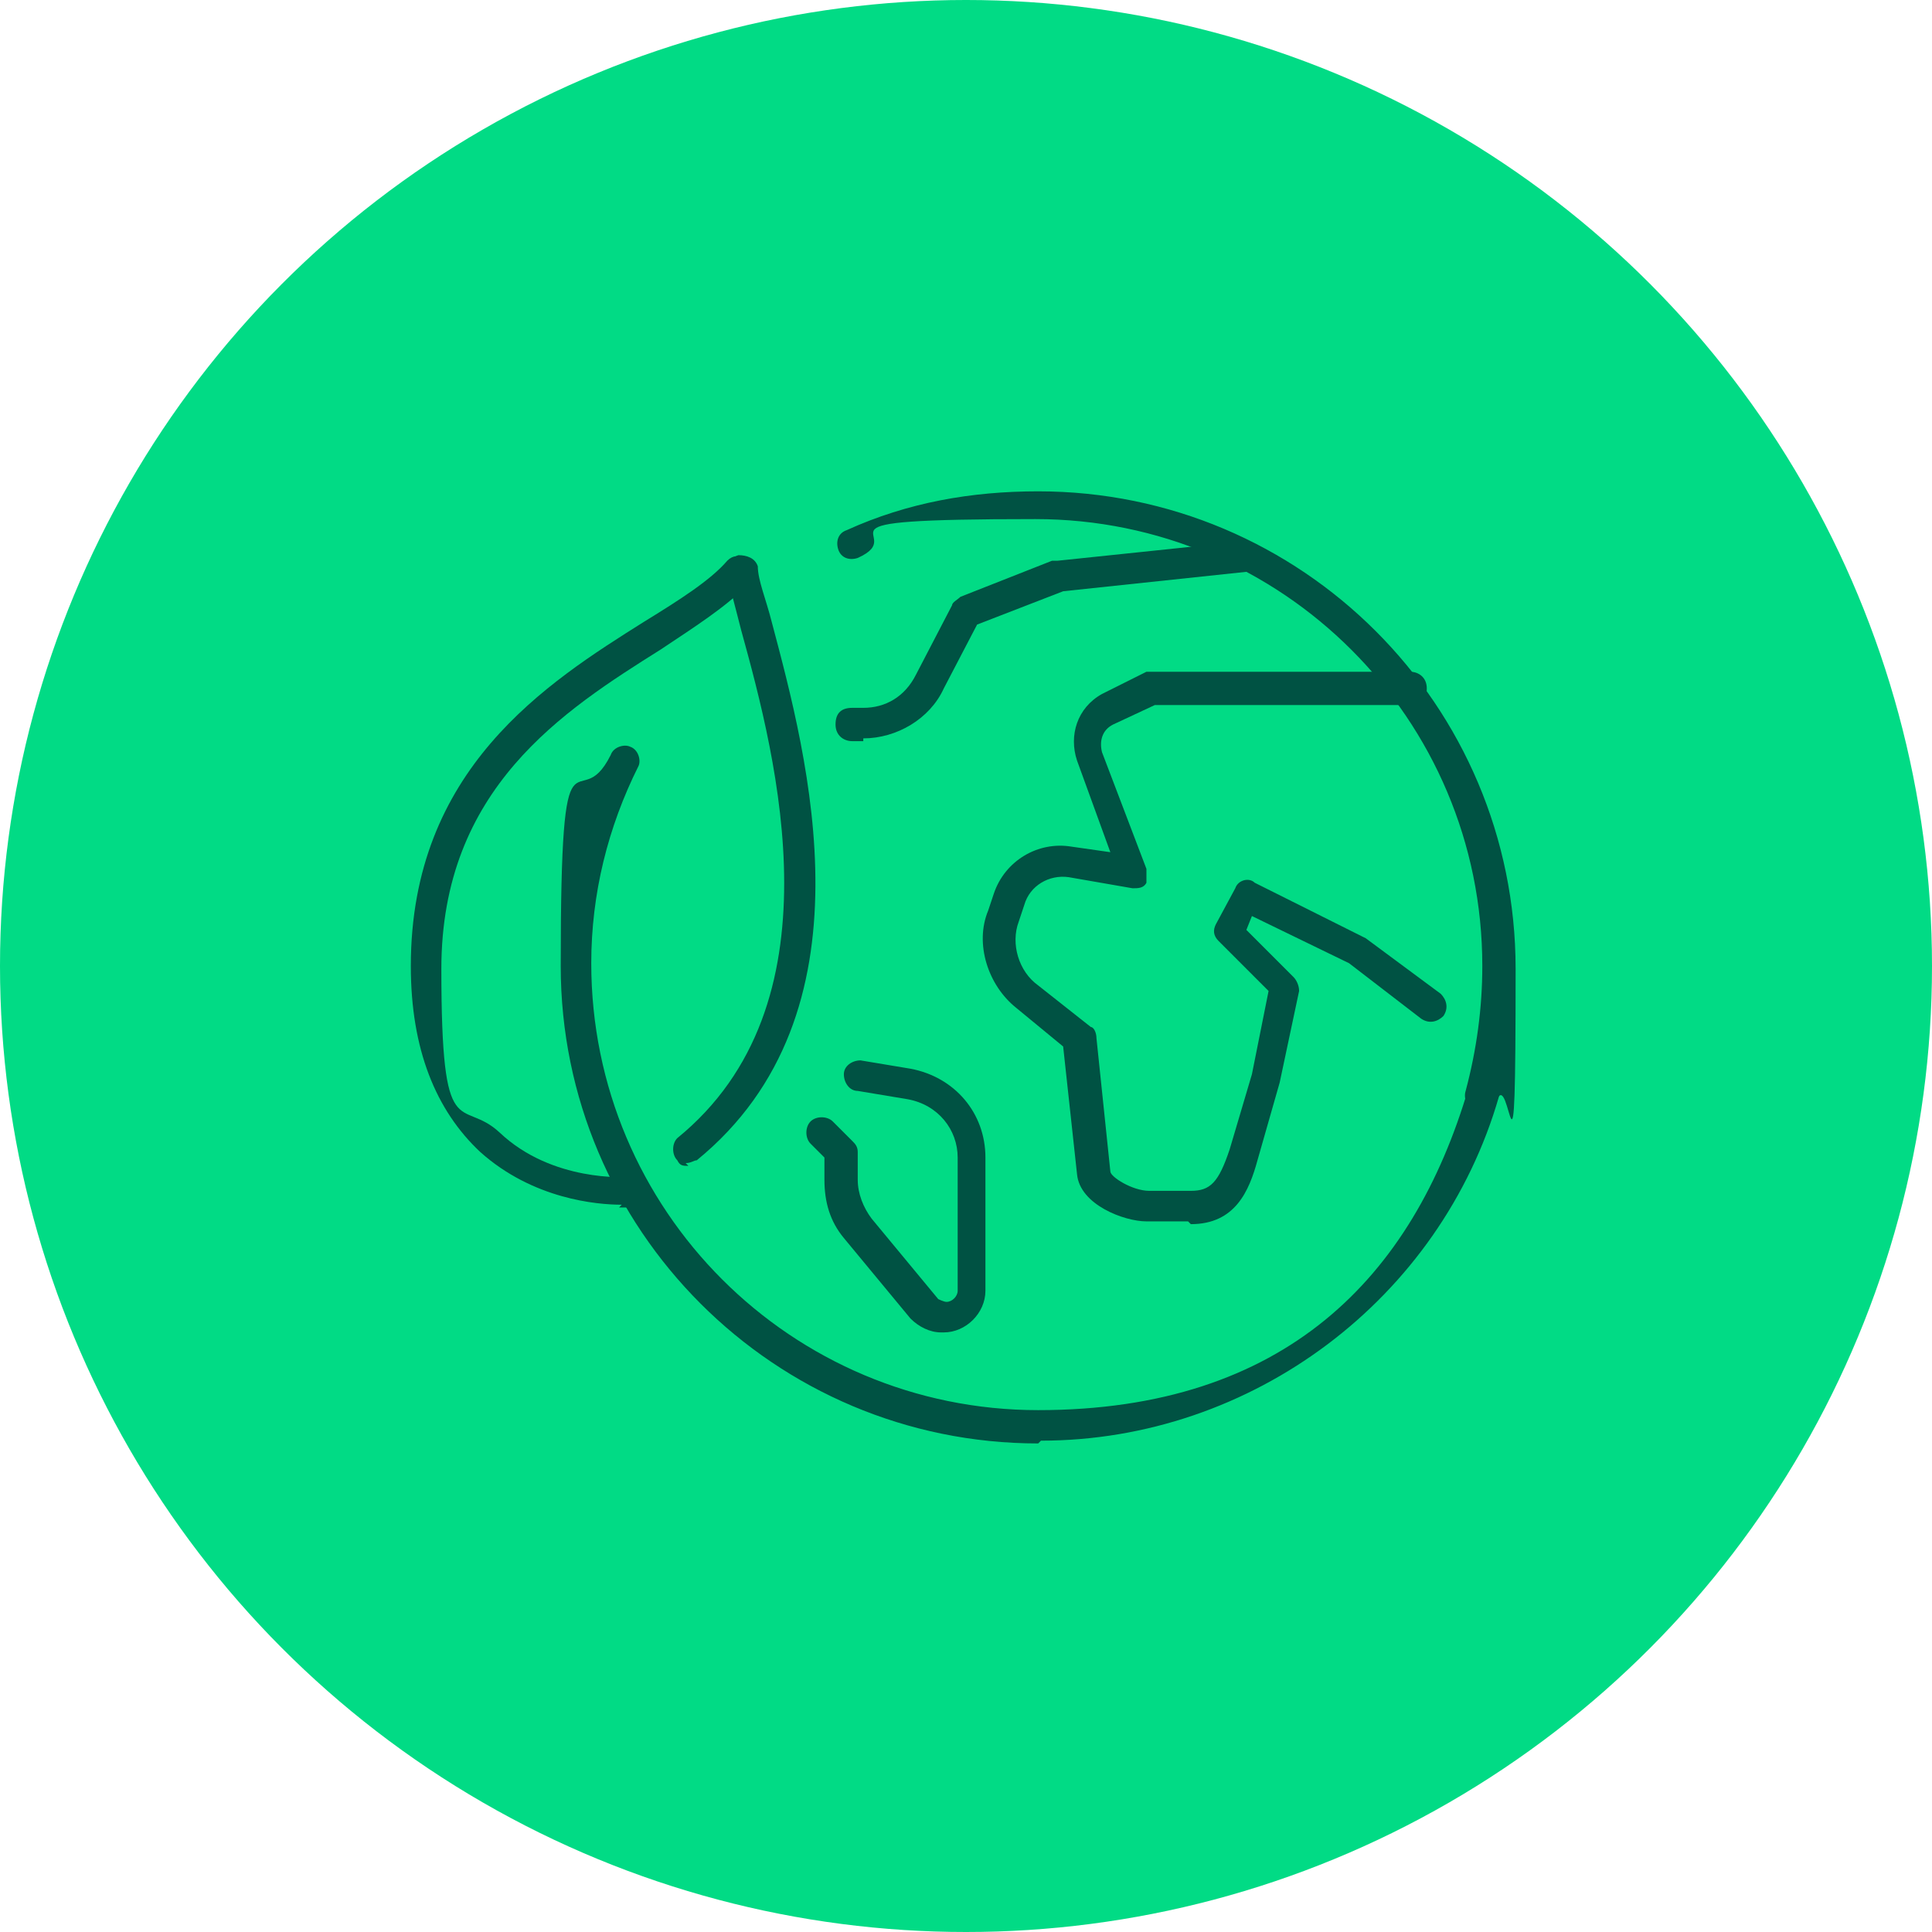
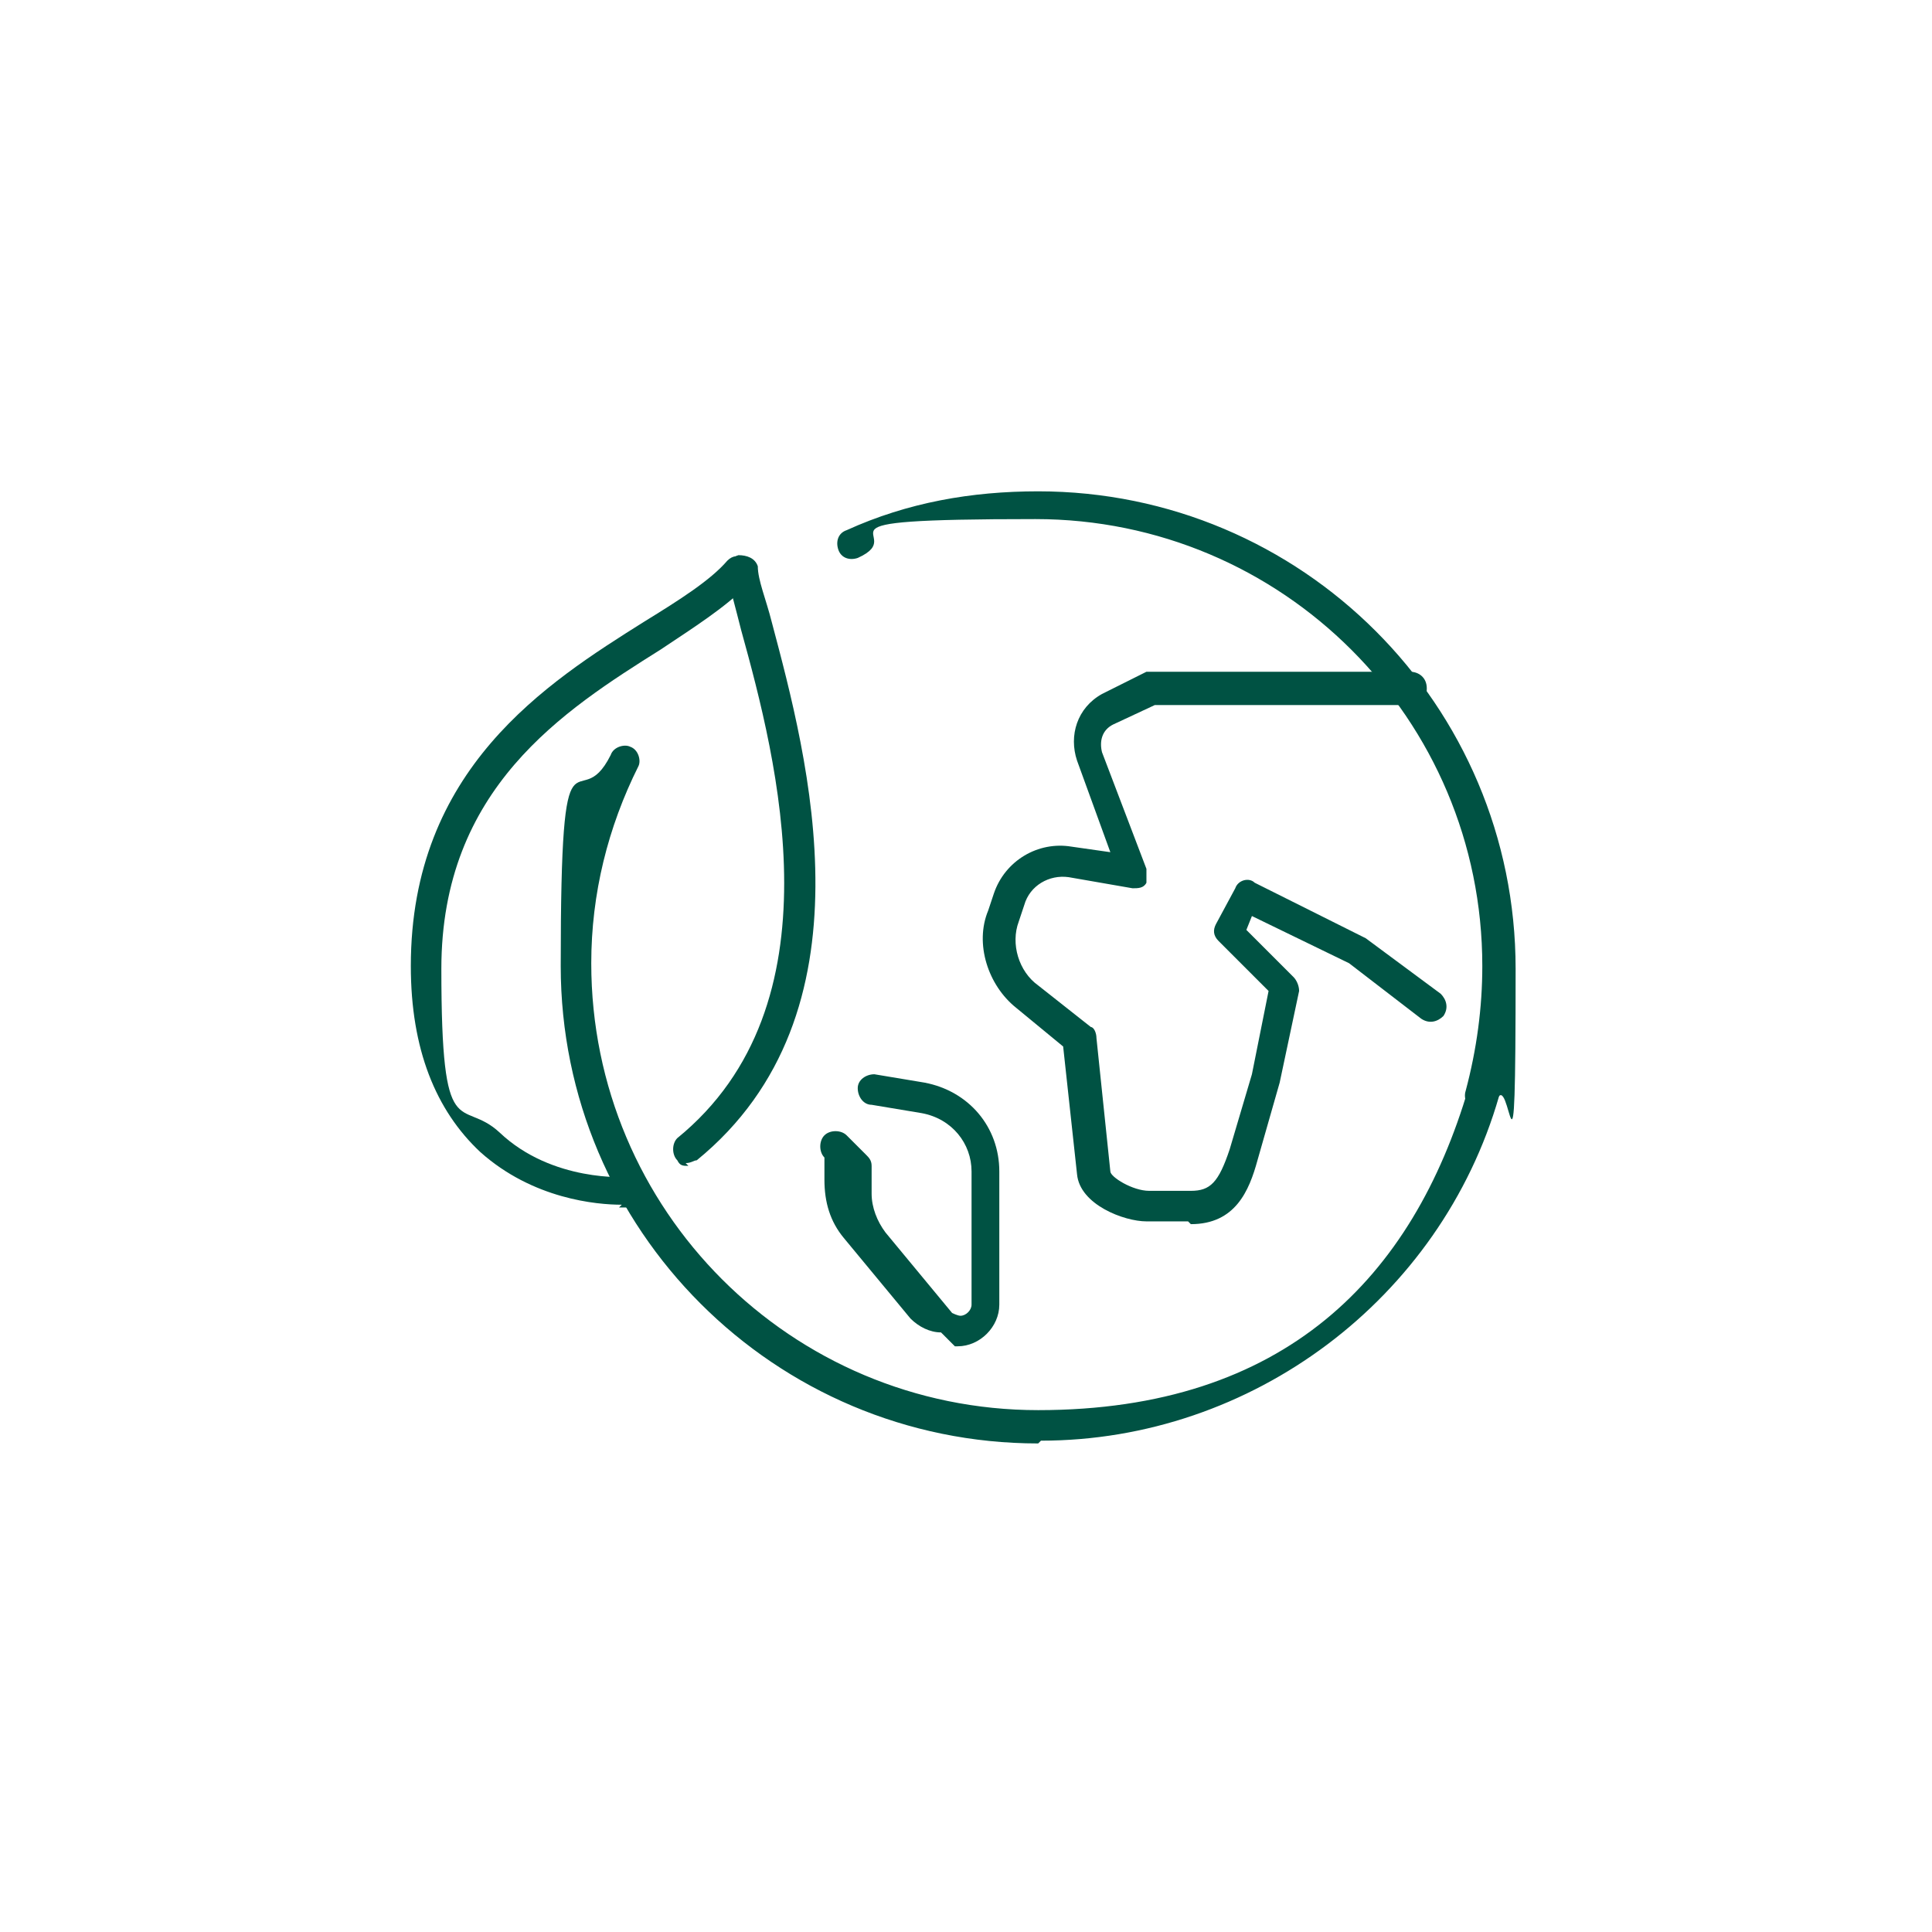
<svg xmlns="http://www.w3.org/2000/svg" id="Layer_2" data-name="Layer 2" viewBox="0 0 69.6 69.6">
  <defs>
    <style>
      .cls-1 {
        fill: #005243;
      }

      .cls-1, .cls-2 {
        stroke-width: 0px;
      }

      .cls-2 {
        fill: #01db85;
      }
    </style>
  </defs>
  <g id="Layer_1-2" data-name="Layer 1">
    <g id="Layer_1-3" data-name="Layer 1">
-       <circle class="cls-2" cx="34.8" cy="34.8" r="34.8" />
      <g>
        <g>
          <path class="cls-1" d="M24.8,42c-.2,0-.3,0-.4-.2-.2-.2-.2-.6,0-.8,5.9-4.8,3.6-13.6,2.3-18.3-.2-.8-.4-1.5-.5-2,0-.3.1-.6.4-.7.3,0,.6.1.7.4,0,.5.3,1.2.5,2,1.3,4.9,3.8,14.1-2.7,19.4-.1,0-.2.1-.4.1l.1.1Z" />
          <path class="cls-1" d="M22.4,43.4c-.9,0-3.2-.2-5.1-1.9-1.6-1.5-2.5-3.7-2.5-6.7,0-7.1,4.9-10.2,8.4-12.4,1.3-.8,2.4-1.5,3-2.2.2-.2.4-.2.7-.1.2.1.3.4.3.6h0c0,.2-.1.3-.3.4-.8.8-1.9,1.5-3.1,2.3-3.5,2.2-7.9,5-7.9,11.5s.7,4.6,2.1,5.9c1.9,1.8,4.6,1.6,4.6,1.6.3,0,.6.2.6.5s-.2.6-.5.6h-.4l.1-.1Z" />
          <path class="cls-1" d="M42.8,44h-1.5c-.8,0-2.4-.6-2.5-1.7l-.5-4.6-1.7-1.4c-1-.8-1.5-2.3-1-3.5l.2-.6c.4-1.2,1.6-1.9,2.8-1.7l1.4.2-1.2-3.3c-.3-.9,0-1.9.9-2.4l1.6-.8h9.5c.3,0,.6.2.6.6s-.2.6-.6.6h-9.2l-1.5.7c-.4.2-.5.6-.4,1l1.6,4.2v.5c-.1.2-.3.2-.5.2l-2.3-.4c-.7-.1-1.4.3-1.6,1l-.2.6c-.3.8,0,1.8.7,2.3l1.9,1.5c.1,0,.2.2.2.4l.5,4.8c0,.2.8.7,1.4.7h1.5c.7,0,1-.3,1.4-1.5l.8-2.7.6-3-1.8-1.8c-.2-.2-.2-.4-.1-.6l.7-1.3c.1-.3.5-.4.7-.2l4,2h0l2.7,2c.2.2.3.5.1.8-.2.2-.5.3-.8.1l-2.6-2-3.5-1.7-.2.5,1.7,1.7c.1.1.2.3.2.5l-.7,3.3-.8,2.8c-.3,1.1-.8,2.3-2.4,2.3l-.1-.1Z" />
-           <path class="cls-1" d="M33.9,48c-.4,0-.8-.2-1.1-.5l-2.4-2.9c-.5-.6-.7-1.3-.7-2.1v-.8l-.5-.5c-.2-.2-.2-.6,0-.8s.6-.2.8,0l.7.7c.1.1.2.2.2.4v1c0,.5.2,1,.5,1.4l2.4,2.9s.2.1.3.1c.2,0,.4-.2.4-.4v-4.8c0-1-.7-1.9-1.8-2.1l-1.8-.3c-.3,0-.5-.3-.5-.6s.3-.5.6-.5l1.8.3c1.6.3,2.7,1.6,2.7,3.2v4.8c0,.8-.7,1.5-1.5,1.5h-.1Z" />
-           <path class="cls-1" d="M31.1,26.7h-.4c-.3,0-.6-.2-.6-.6s.2-.6.6-.6h.4c.8,0,1.5-.4,1.9-1.2l1.3-2.5c0-.1.2-.2.3-.3l3.3-1.3h.2l6.7-.7c.3,0,.6.2.6.5s-.2.6-.5.6l-6.6.7-3.1,1.2-1.2,2.3c-.5,1.1-1.7,1.8-2.9,1.8v.1Z" />
+           <path class="cls-1" d="M33.9,48c-.4,0-.8-.2-1.1-.5l-2.4-2.9c-.5-.6-.7-1.3-.7-2.1v-.8c-.2-.2-.2-.6,0-.8s.6-.2.8,0l.7.7c.1.1.2.2.2.4v1c0,.5.2,1,.5,1.4l2.4,2.9s.2.1.3.1c.2,0,.4-.2.4-.4v-4.8c0-1-.7-1.9-1.8-2.1l-1.8-.3c-.3,0-.5-.3-.5-.6s.3-.5.6-.5l1.8.3c1.6.3,2.7,1.6,2.7,3.2v4.8c0,.8-.7,1.5-1.5,1.5h-.1Z" />
        </g>
        <path class="cls-1" d="M37.4,52c-9.5,0-17.2-7.7-17.2-17.2s.6-5.2,1.8-7.6c.1-.3.5-.4.7-.3.3.1.4.5.3.7-1.1,2.2-1.7,4.6-1.7,7.1,0,8.9,7.2,16.1,16.1,16.1s13.5-4.8,15.5-11.6c0-.3.4-.5.7-.4.3,0,.5.4.4.7-2.1,7.3-8.9,12.4-16.5,12.4l-.1.1Z" />
        <path class="cls-1" d="M53.4,40h-.2c-.3,0-.5-.4-.4-.7.4-1.5.6-3,.6-4.5,0-8.9-7.2-16.1-16.1-16.1s-4.4.5-6.4,1.4c-.3.1-.6,0-.7-.3-.1-.3,0-.6.3-.7,2.2-1,4.5-1.4,6.9-1.4,9.5,0,17.2,7.7,17.2,17.2s-.2,3.3-.7,4.8c0,.2-.3.4-.5.4v-.1Z" />
      </g>
    </g>
  </g>
</svg>